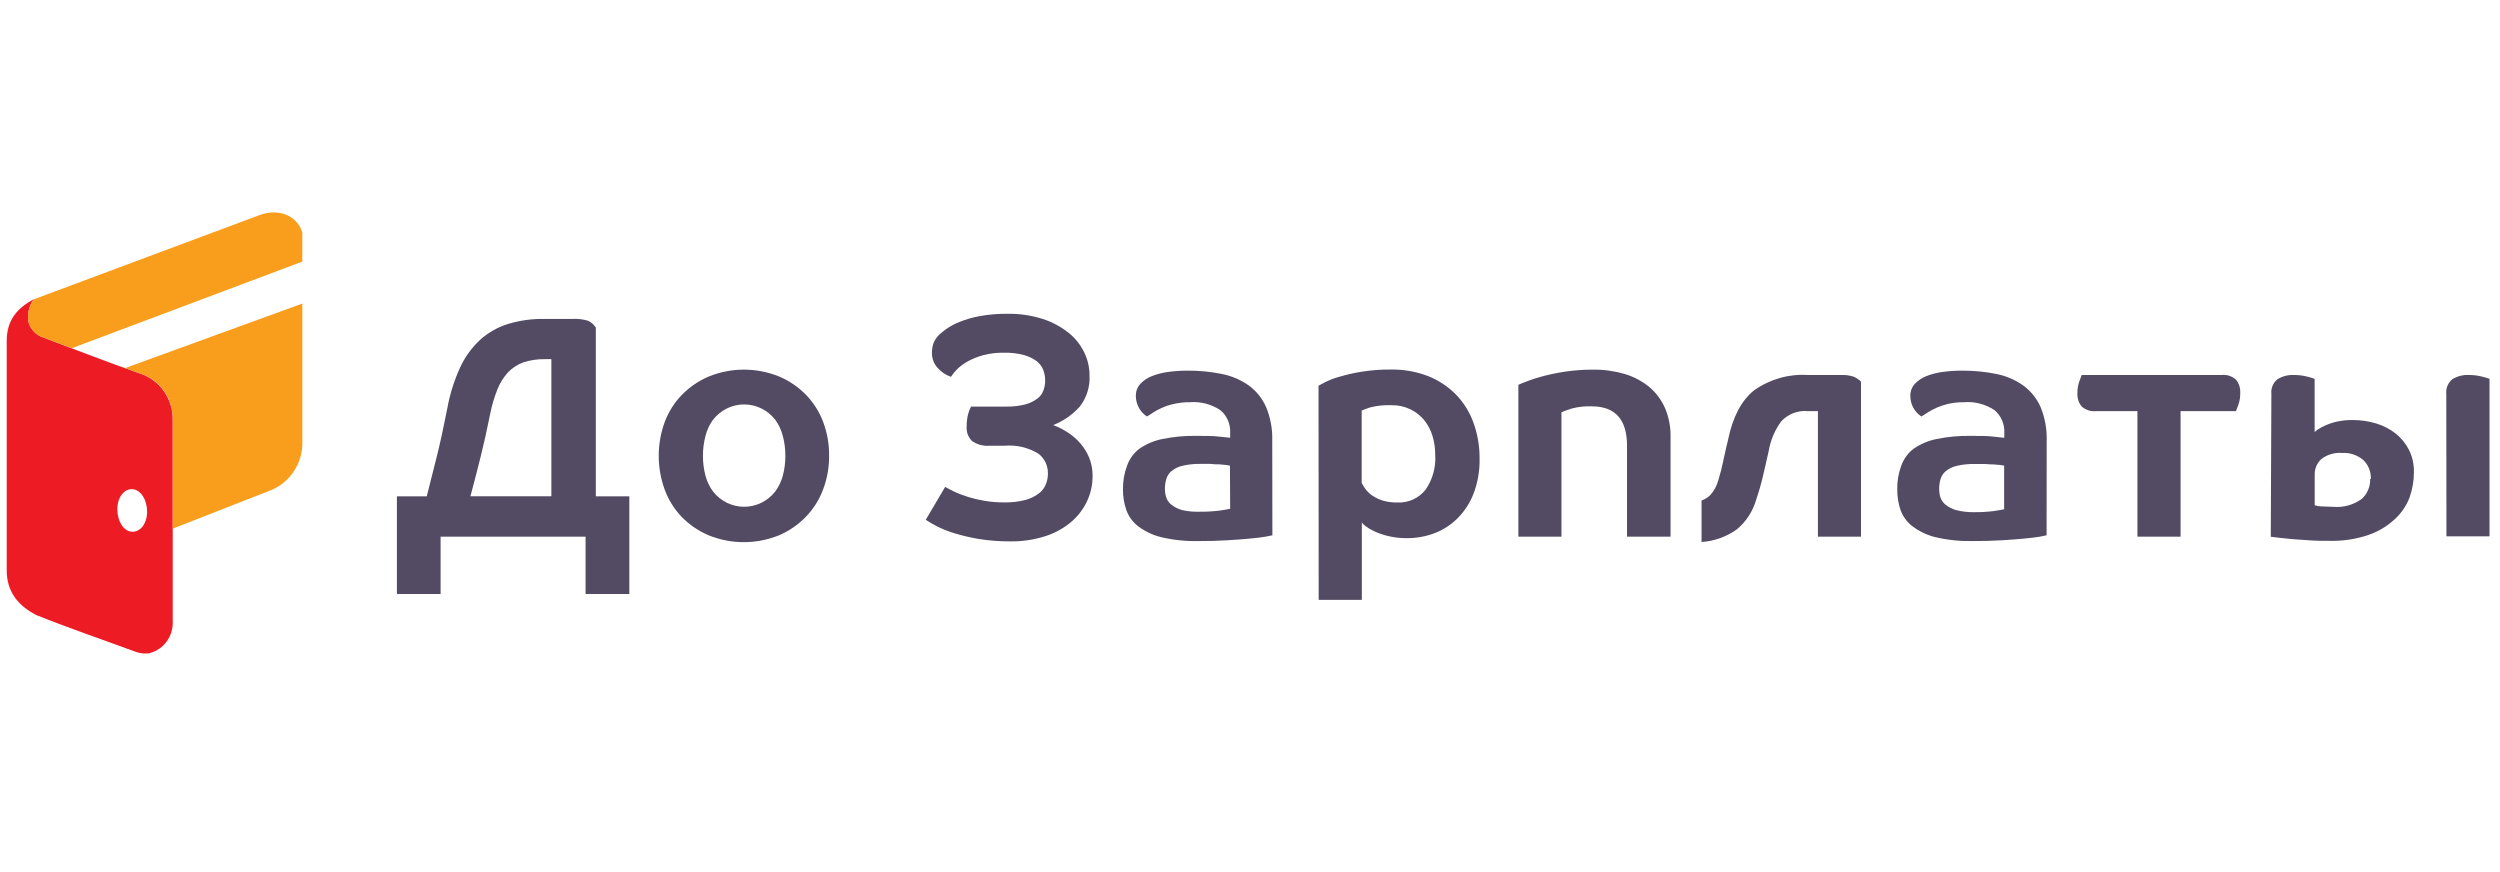
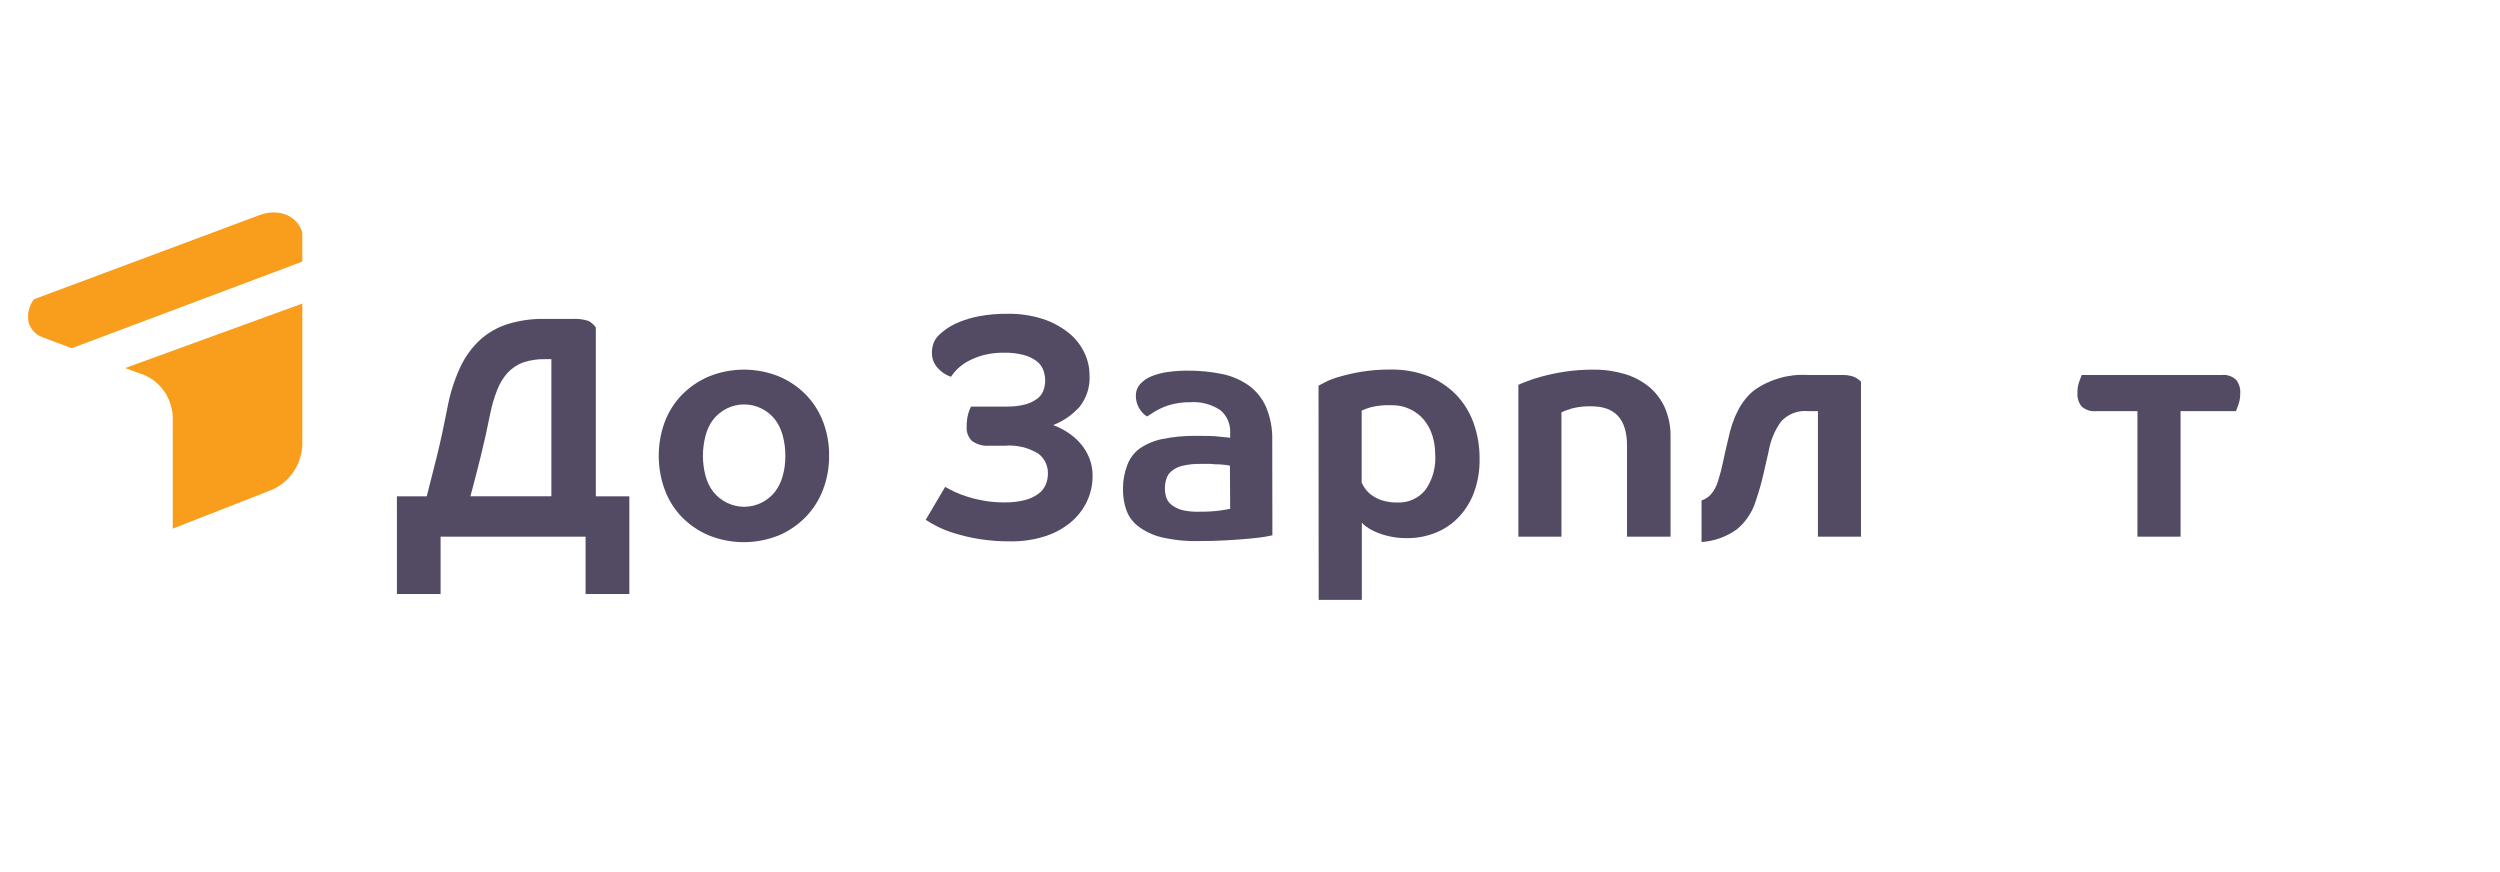
<svg xmlns="http://www.w3.org/2000/svg" width="215" height="75" viewBox="0 0 215 75" fill="none">
  <g clip-path="url(#clip0_2_223)">
-     <path fill-rule="evenodd" clip-rule="evenodd" d="M11.993 32.106C13.73 32.639 14.904 34.305 14.855 36.17V53.372C14.936 54.697 14.073 55.887 12.816 56.183C12.685 56.202 12.553 56.207 12.421 56.197C12.17 56.193 11.921 56.147 11.684 56.061C8.835 55.011 5.946 54.029 3.13 52.898C1.551 52.092 0.577 50.887 0.577 49.045V29.33C0.577 27.535 1.459 26.512 2.92 25.72C2.482 26.294 2.316 27.038 2.466 27.752C2.645 28.327 3.072 28.785 3.624 28.991C6.374 30.027 9.217 31.138 11.993 32.106ZM11.335 45.726C12.039 45.787 12.651 45.049 12.651 44.013C12.651 42.976 12.111 42.13 11.407 42.069C10.704 42.008 10.091 42.746 10.091 43.782C10.091 44.818 10.611 45.658 11.309 45.726H11.335Z" fill="#ED1C24" />
    <path fill-rule="evenodd" clip-rule="evenodd" d="M26.002 26.106C19.527 28.469 14.29 30.366 10.763 31.652L11.994 32.106C13.743 32.62 14.925 34.298 14.856 36.17V45.462L23.16 42.211C24.791 41.618 25.914 40.069 26.002 38.29V26.106ZM2.465 27.752C2.644 28.327 3.072 28.785 3.623 28.991L6.17 29.946L26.001 22.496V20.011C25.58 18.514 23.916 17.904 22.349 18.487C17.5 20.302 7.815 23.912 2.965 25.72L2.906 25.754C2.48 26.32 2.318 27.051 2.465 27.752Z" fill="#F99D1C" />
    <path fill-rule="evenodd" clip-rule="evenodd" d="M36.7 42.685C36.996 41.547 37.292 40.369 37.588 39.17C37.884 37.971 38.174 36.624 38.47 35.107C38.689 33.896 39.058 32.719 39.569 31.605C39.986 30.702 40.572 29.892 41.293 29.221C41.984 28.6 42.796 28.139 43.675 27.867C44.676 27.561 45.716 27.412 46.761 27.426H49.267C49.712 27.404 50.157 27.459 50.583 27.589C50.849 27.717 51.076 27.915 51.241 28.165V42.685H54.123V51.083H50.36V46.153H37.891V51.083H34.134V42.685H36.7ZM42.154 35.601C41.884 36.956 41.615 38.161 41.332 39.292C41.049 40.423 40.759 41.561 40.457 42.678H47.418V30.887H46.892C46.245 30.873 45.6 30.969 44.983 31.172C44.486 31.356 44.036 31.655 43.668 32.045C43.282 32.474 42.976 32.972 42.766 33.515C42.499 34.189 42.294 34.888 42.154 35.601ZM71.303 39.197C71.312 40.191 71.135 41.177 70.783 42.103C70.453 42.981 69.949 43.779 69.303 44.446C68.641 45.129 67.853 45.67 66.987 46.038C65.046 46.823 62.887 46.823 60.946 46.038C60.081 45.672 59.295 45.136 58.63 44.459C57.987 43.788 57.487 42.985 57.163 42.103C56.479 40.232 56.479 38.169 57.163 36.299C57.493 35.42 57.997 34.622 58.643 33.955C59.308 33.279 60.095 32.742 60.959 32.377C62.901 31.591 65.059 31.591 67 32.377C67.865 32.741 68.653 33.277 69.316 33.955C69.962 34.622 70.466 35.42 70.796 36.299C71.143 37.222 71.315 38.206 71.303 39.197ZM67.539 39.197C67.544 38.614 67.469 38.032 67.316 37.47C67.187 36.968 66.964 36.496 66.658 36.082C66.005 35.259 65.028 34.781 63.996 34.781C62.964 34.781 61.987 35.259 61.334 36.082C61.026 36.494 60.803 36.967 60.676 37.47C60.378 38.603 60.378 39.798 60.676 40.931C60.808 41.422 61.031 41.883 61.334 42.286C61.988 43.106 62.965 43.583 63.996 43.583C65.027 43.583 66.004 43.106 66.658 42.286C66.958 41.881 67.182 41.422 67.316 40.931C67.47 40.367 67.545 39.783 67.539 39.197Z" fill="#534B63" />
    <path fill-rule="evenodd" clip-rule="evenodd" d="M85.094 38.331C84.566 38.376 84.039 38.235 83.6 37.931C83.268 37.613 83.096 37.157 83.133 36.691C83.128 36.338 83.168 35.985 83.251 35.642C83.309 35.406 83.395 35.178 83.508 34.965H86.6C87.137 34.975 87.672 34.911 88.193 34.775C88.559 34.675 88.904 34.507 89.213 34.28C89.453 34.103 89.636 33.855 89.739 33.569C89.837 33.292 89.886 32.998 89.884 32.702C89.882 32.404 89.829 32.108 89.726 31.829C89.609 31.525 89.413 31.261 89.16 31.064C88.828 30.82 88.456 30.641 88.061 30.535C87.498 30.387 86.918 30.319 86.337 30.332C85.75 30.324 85.164 30.392 84.593 30.535C84.138 30.656 83.696 30.829 83.278 31.05C82.937 31.233 82.621 31.461 82.337 31.727C82.129 31.932 81.944 32.159 81.784 32.404C81.339 32.259 80.941 31.992 80.632 31.632C80.317 31.291 80.143 30.837 80.146 30.366C80.143 30.093 80.183 29.82 80.264 29.56C80.369 29.275 80.536 29.018 80.751 28.808C80.945 28.628 81.149 28.461 81.363 28.307C81.718 28.057 82.1 27.851 82.501 27.691C83.061 27.468 83.641 27.3 84.231 27.189C85.031 27.044 85.841 26.976 86.653 26.986C87.681 26.968 88.705 27.119 89.686 27.433C90.485 27.692 91.233 28.093 91.897 28.619C92.466 29.071 92.927 29.65 93.246 30.312C93.542 30.919 93.698 31.589 93.7 32.269C93.756 33.249 93.453 34.216 92.851 34.978C92.221 35.679 91.442 36.219 90.575 36.556C91.116 36.755 91.627 37.03 92.094 37.376C92.5 37.67 92.858 38.029 93.154 38.439C93.422 38.8 93.628 39.206 93.766 39.638C93.894 40.033 93.96 40.447 93.963 40.863C93.976 41.682 93.793 42.491 93.43 43.22C93.077 43.923 92.575 44.536 91.963 45.015C91.299 45.539 90.544 45.927 89.739 46.16C88.833 46.432 87.893 46.567 86.949 46.559C86.031 46.567 85.113 46.499 84.205 46.356C83.489 46.239 82.782 46.073 82.087 45.862C81.56 45.704 81.047 45.5 80.553 45.252C80.231 45.087 79.917 44.903 79.612 44.703L81.284 41.873C81.494 41.994 81.764 42.137 82.087 42.292C82.457 42.462 82.837 42.607 83.225 42.726C83.699 42.875 84.183 42.99 84.672 43.071C85.232 43.163 85.797 43.209 86.363 43.207C86.966 43.219 87.568 43.151 88.153 43.004C88.572 42.899 88.967 42.713 89.318 42.455C89.589 42.256 89.803 41.984 89.936 41.669C90.059 41.372 90.122 41.051 90.121 40.728C90.135 40.049 89.825 39.407 89.291 39.008C88.423 38.484 87.419 38.248 86.416 38.331H85.094Z" fill="#534B63" />
    <path fill-rule="evenodd" clip-rule="evenodd" d="M109.426 46.038C109.373 46.038 109.176 46.092 108.841 46.153C108.505 46.214 108.064 46.261 107.525 46.315C106.985 46.37 106.314 46.417 105.551 46.464C104.787 46.512 103.965 46.532 103.063 46.532C101.982 46.556 100.901 46.442 99.846 46.193C99.134 46.017 98.463 45.697 97.872 45.252C97.41 44.895 97.058 44.408 96.859 43.85C96.665 43.285 96.569 42.689 96.576 42.089C96.564 41.395 96.683 40.705 96.924 40.058C97.13 39.469 97.501 38.958 97.99 38.588C98.588 38.177 99.259 37.894 99.964 37.755C100.928 37.558 101.91 37.467 102.892 37.484C103.689 37.484 104.347 37.484 104.866 37.552L105.794 37.646V37.233C105.837 36.476 105.52 35.744 104.945 35.269C104.163 34.754 103.239 34.516 102.313 34.592C101.842 34.587 101.371 34.639 100.912 34.748C100.552 34.828 100.202 34.946 99.866 35.1C99.61 35.215 99.364 35.351 99.129 35.506C98.925 35.642 98.76 35.75 98.635 35.818C98.046 35.434 97.687 34.768 97.681 34.05C97.674 33.672 97.808 33.306 98.056 33.028C98.333 32.727 98.673 32.495 99.05 32.35C99.509 32.168 99.989 32.045 100.478 31.985C101.025 31.91 101.577 31.874 102.129 31.876C103.121 31.868 104.111 31.963 105.084 32.161C105.908 32.325 106.691 32.659 107.386 33.143C108.036 33.613 108.551 34.254 108.88 34.998C109.263 35.913 109.444 36.902 109.413 37.897L109.426 46.038ZM105.774 40.044L105.452 39.99L104.873 39.935C104.642 39.935 104.392 39.935 104.116 39.895H103.28C102.747 39.882 102.215 39.937 101.695 40.057C101.351 40.132 101.029 40.288 100.754 40.511C100.54 40.684 100.384 40.92 100.306 41.188C100.224 41.458 100.182 41.739 100.181 42.022C100.182 42.272 100.219 42.521 100.293 42.76C100.372 43.012 100.524 43.234 100.727 43.396C101.003 43.614 101.319 43.773 101.655 43.864C102.169 43.983 102.695 44.031 103.221 44.006C103.78 44.011 104.338 43.98 104.892 43.911C105.333 43.843 105.629 43.796 105.794 43.755L105.774 40.044ZM113.393 33.17L113.979 32.858C114.37 32.665 114.777 32.511 115.196 32.398C115.815 32.217 116.443 32.075 117.078 31.971C117.918 31.835 118.768 31.772 119.618 31.781C120.701 31.762 121.78 31.95 122.796 32.337C123.69 32.688 124.504 33.223 125.191 33.908C125.861 34.594 126.379 35.421 126.711 36.332C127.076 37.335 127.256 38.398 127.244 39.468C127.263 40.477 127.091 41.48 126.738 42.421C126.433 43.22 125.969 43.945 125.375 44.548C124.812 45.115 124.14 45.556 123.402 45.841C122.636 46.137 121.824 46.286 121.006 46.281C120.46 46.29 119.914 46.228 119.381 46.099C118.972 46.004 118.573 45.868 118.19 45.692C117.922 45.572 117.669 45.422 117.433 45.245C117.317 45.157 117.21 45.055 117.118 44.94V51.591H113.406L113.393 33.17ZM123.428 39.082C123.43 38.538 123.35 37.996 123.19 37.477C123.039 36.982 122.795 36.522 122.474 36.123C122.15 35.732 121.747 35.418 121.296 35.202C120.788 34.956 120.232 34.836 119.67 34.849C119.051 34.822 118.43 34.886 117.828 35.039C117.583 35.117 117.341 35.207 117.104 35.31V41.52C117.193 41.705 117.298 41.879 117.42 42.042C117.577 42.258 117.769 42.446 117.986 42.597C118.26 42.786 118.559 42.935 118.874 43.038C119.302 43.165 119.745 43.224 120.19 43.214C121.113 43.259 122.003 42.855 122.592 42.123C123.207 41.243 123.502 40.17 123.428 39.089V39.082Z" fill="#534B63" />
    <path fill-rule="evenodd" clip-rule="evenodd" d="M139.924 46.153V38.33C139.924 36.073 138.908 34.944 136.877 34.944C136.299 34.923 135.721 34.987 135.16 35.134C134.861 35.222 134.57 35.33 134.285 35.459V46.153H130.58V33.095C130.646 33.061 130.863 32.967 131.238 32.824C131.683 32.646 132.138 32.497 132.6 32.377C133.251 32.204 133.91 32.066 134.574 31.964C135.386 31.843 136.204 31.785 137.022 31.788C137.942 31.779 138.857 31.907 139.739 32.167C140.505 32.396 141.22 32.775 141.845 33.285C142.424 33.775 142.885 34.396 143.194 35.1C143.522 35.877 143.683 36.718 143.668 37.565V46.153H139.924ZM146.333 43.044C146.625 42.944 146.892 42.775 147.109 42.55C147.417 42.199 147.643 41.779 147.767 41.324C147.949 40.748 148.098 40.163 148.215 39.57C148.36 38.893 148.491 38.303 148.616 37.809C149.018 35.852 149.768 34.423 150.867 33.556C152.219 32.607 153.838 32.147 155.472 32.249H158.301C158.669 32.231 159.036 32.277 159.387 32.384C159.634 32.481 159.858 32.632 160.045 32.824V46.153H156.341V35.357H155.465C154.617 35.279 153.78 35.6 153.189 36.231C152.631 36.991 152.258 37.879 152.103 38.818C151.979 39.346 151.833 39.976 151.669 40.714C151.505 41.453 151.294 42.191 151.043 42.936C150.757 43.954 150.174 44.857 149.372 45.523C148.474 46.164 147.423 46.541 146.333 46.613V43.044Z" fill="#534B63" />
-     <path fill-rule="evenodd" clip-rule="evenodd" d="M176.007 46.038C175.955 46.038 175.764 46.092 175.429 46.153C175.094 46.214 174.646 46.261 174.113 46.315C173.58 46.37 172.896 46.417 172.139 46.464C171.382 46.512 170.546 46.532 169.652 46.532C168.57 46.556 167.489 46.443 166.434 46.194C165.722 46.018 165.051 45.698 164.461 45.252C163.996 44.895 163.642 44.408 163.441 43.85C163.252 43.284 163.159 42.688 163.164 42.089C163.15 41.396 163.266 40.706 163.506 40.057C163.714 39.471 164.084 38.959 164.572 38.588C165.17 38.179 165.841 37.896 166.546 37.755C167.508 37.558 168.487 37.467 169.468 37.484C170.263 37.484 170.929 37.484 171.441 37.551C171.955 37.619 172.283 37.633 172.369 37.646V37.233C172.412 36.476 172.096 35.744 171.52 35.269C170.739 34.752 169.814 34.514 168.888 34.592C168.417 34.586 167.946 34.639 167.487 34.748C166.864 34.897 166.27 35.153 165.73 35.506C165.526 35.642 165.361 35.75 165.243 35.818C164.648 35.439 164.287 34.77 164.289 34.05C164.279 33.673 164.412 33.307 164.658 33.028C164.937 32.73 165.276 32.499 165.652 32.35C166.11 32.169 166.59 32.046 167.079 31.985C167.628 31.91 168.183 31.874 168.737 31.876C169.727 31.868 170.715 31.963 171.685 32.161C172.51 32.322 173.294 32.656 173.988 33.143C174.637 33.615 175.155 34.255 175.488 34.998C175.865 35.914 176.044 36.903 176.015 37.897L176.007 46.038ZM172.356 40.044L172.039 39.99L171.454 39.942C171.226 39.942 170.976 39.929 170.704 39.902H169.868C169.333 39.889 168.799 39.943 168.276 40.064C167.934 40.142 167.613 40.297 167.336 40.518C167.125 40.694 166.969 40.929 166.888 41.195C166.808 41.465 166.768 41.746 166.77 42.028C166.767 42.278 166.803 42.528 166.875 42.767C166.958 43.019 167.111 43.24 167.315 43.403C167.589 43.621 167.902 43.78 168.236 43.87C168.744 43.999 169.267 44.059 169.789 44.047C170.346 44.052 170.902 44.02 171.454 43.952C171.895 43.884 172.198 43.837 172.356 43.796V40.044Z" fill="#534B63" />
    <path fill-rule="evenodd" clip-rule="evenodd" d="M187.529 35.357V46.153H183.818V35.357H180.272C179.815 35.408 179.36 35.261 179.014 34.951C178.761 34.629 178.634 34.22 178.659 33.806C178.652 33.467 178.706 33.13 178.817 32.811C178.922 32.526 178.995 32.343 179.027 32.249H191.049C191.505 32.197 191.963 32.347 192.306 32.662C192.56 32.983 192.687 33.392 192.66 33.806C192.667 34.145 192.614 34.483 192.503 34.802L192.292 35.357H187.529Z" fill="#534B63" />
-     <path fill-rule="evenodd" clip-rule="evenodd" d="M195.339 33.887C195.286 33.394 195.488 32.908 195.872 32.607C196.296 32.351 196.784 32.226 197.274 32.248C197.653 32.246 198.031 32.291 198.4 32.384C198.622 32.438 198.842 32.503 199.058 32.58V37.159C199.144 37.077 199.236 37.002 199.334 36.935C199.543 36.798 199.762 36.68 199.992 36.583C200.311 36.439 200.644 36.33 200.986 36.258C201.429 36.159 201.88 36.114 202.334 36.123C203.02 36.121 203.703 36.221 204.361 36.42C204.968 36.602 205.536 36.898 206.038 37.294C206.511 37.671 206.9 38.15 207.176 38.696C207.465 39.283 207.61 39.934 207.598 40.592C207.6 41.346 207.47 42.094 207.216 42.8C206.936 43.527 206.488 44.173 205.914 44.683C205.268 45.275 204.51 45.725 203.69 46.004C202.61 46.37 201.477 46.541 200.341 46.512C199.755 46.512 199.189 46.512 198.63 46.471C198.07 46.43 197.571 46.403 197.11 46.362L195.945 46.241L195.287 46.159L195.339 33.887ZM203.893 41.188C203.918 40.571 203.678 39.974 203.235 39.556C202.723 39.129 202.076 38.913 201.419 38.953C200.785 38.901 200.154 39.086 199.642 39.475C199.254 39.822 199.04 40.334 199.064 40.863V43.45C199.23 43.505 199.402 43.537 199.576 43.545C199.833 43.545 200.189 43.586 200.649 43.586C201.521 43.666 202.393 43.426 203.109 42.909C203.591 42.477 203.857 41.845 203.833 41.188H203.893ZM210.381 33.888C210.329 33.396 210.528 32.911 210.908 32.607C211.333 32.35 211.823 32.225 212.316 32.249C212.695 32.247 213.072 32.292 213.441 32.384C213.663 32.437 213.883 32.503 214.098 32.581V46.126H210.394L210.381 33.888Z" fill="#534B63" />
  </g>
  <defs>
    <clipPath id="clip0_2_223">
      <rect width="215" height="75" fill="white" />
    </clipPath>
  </defs>
</svg>